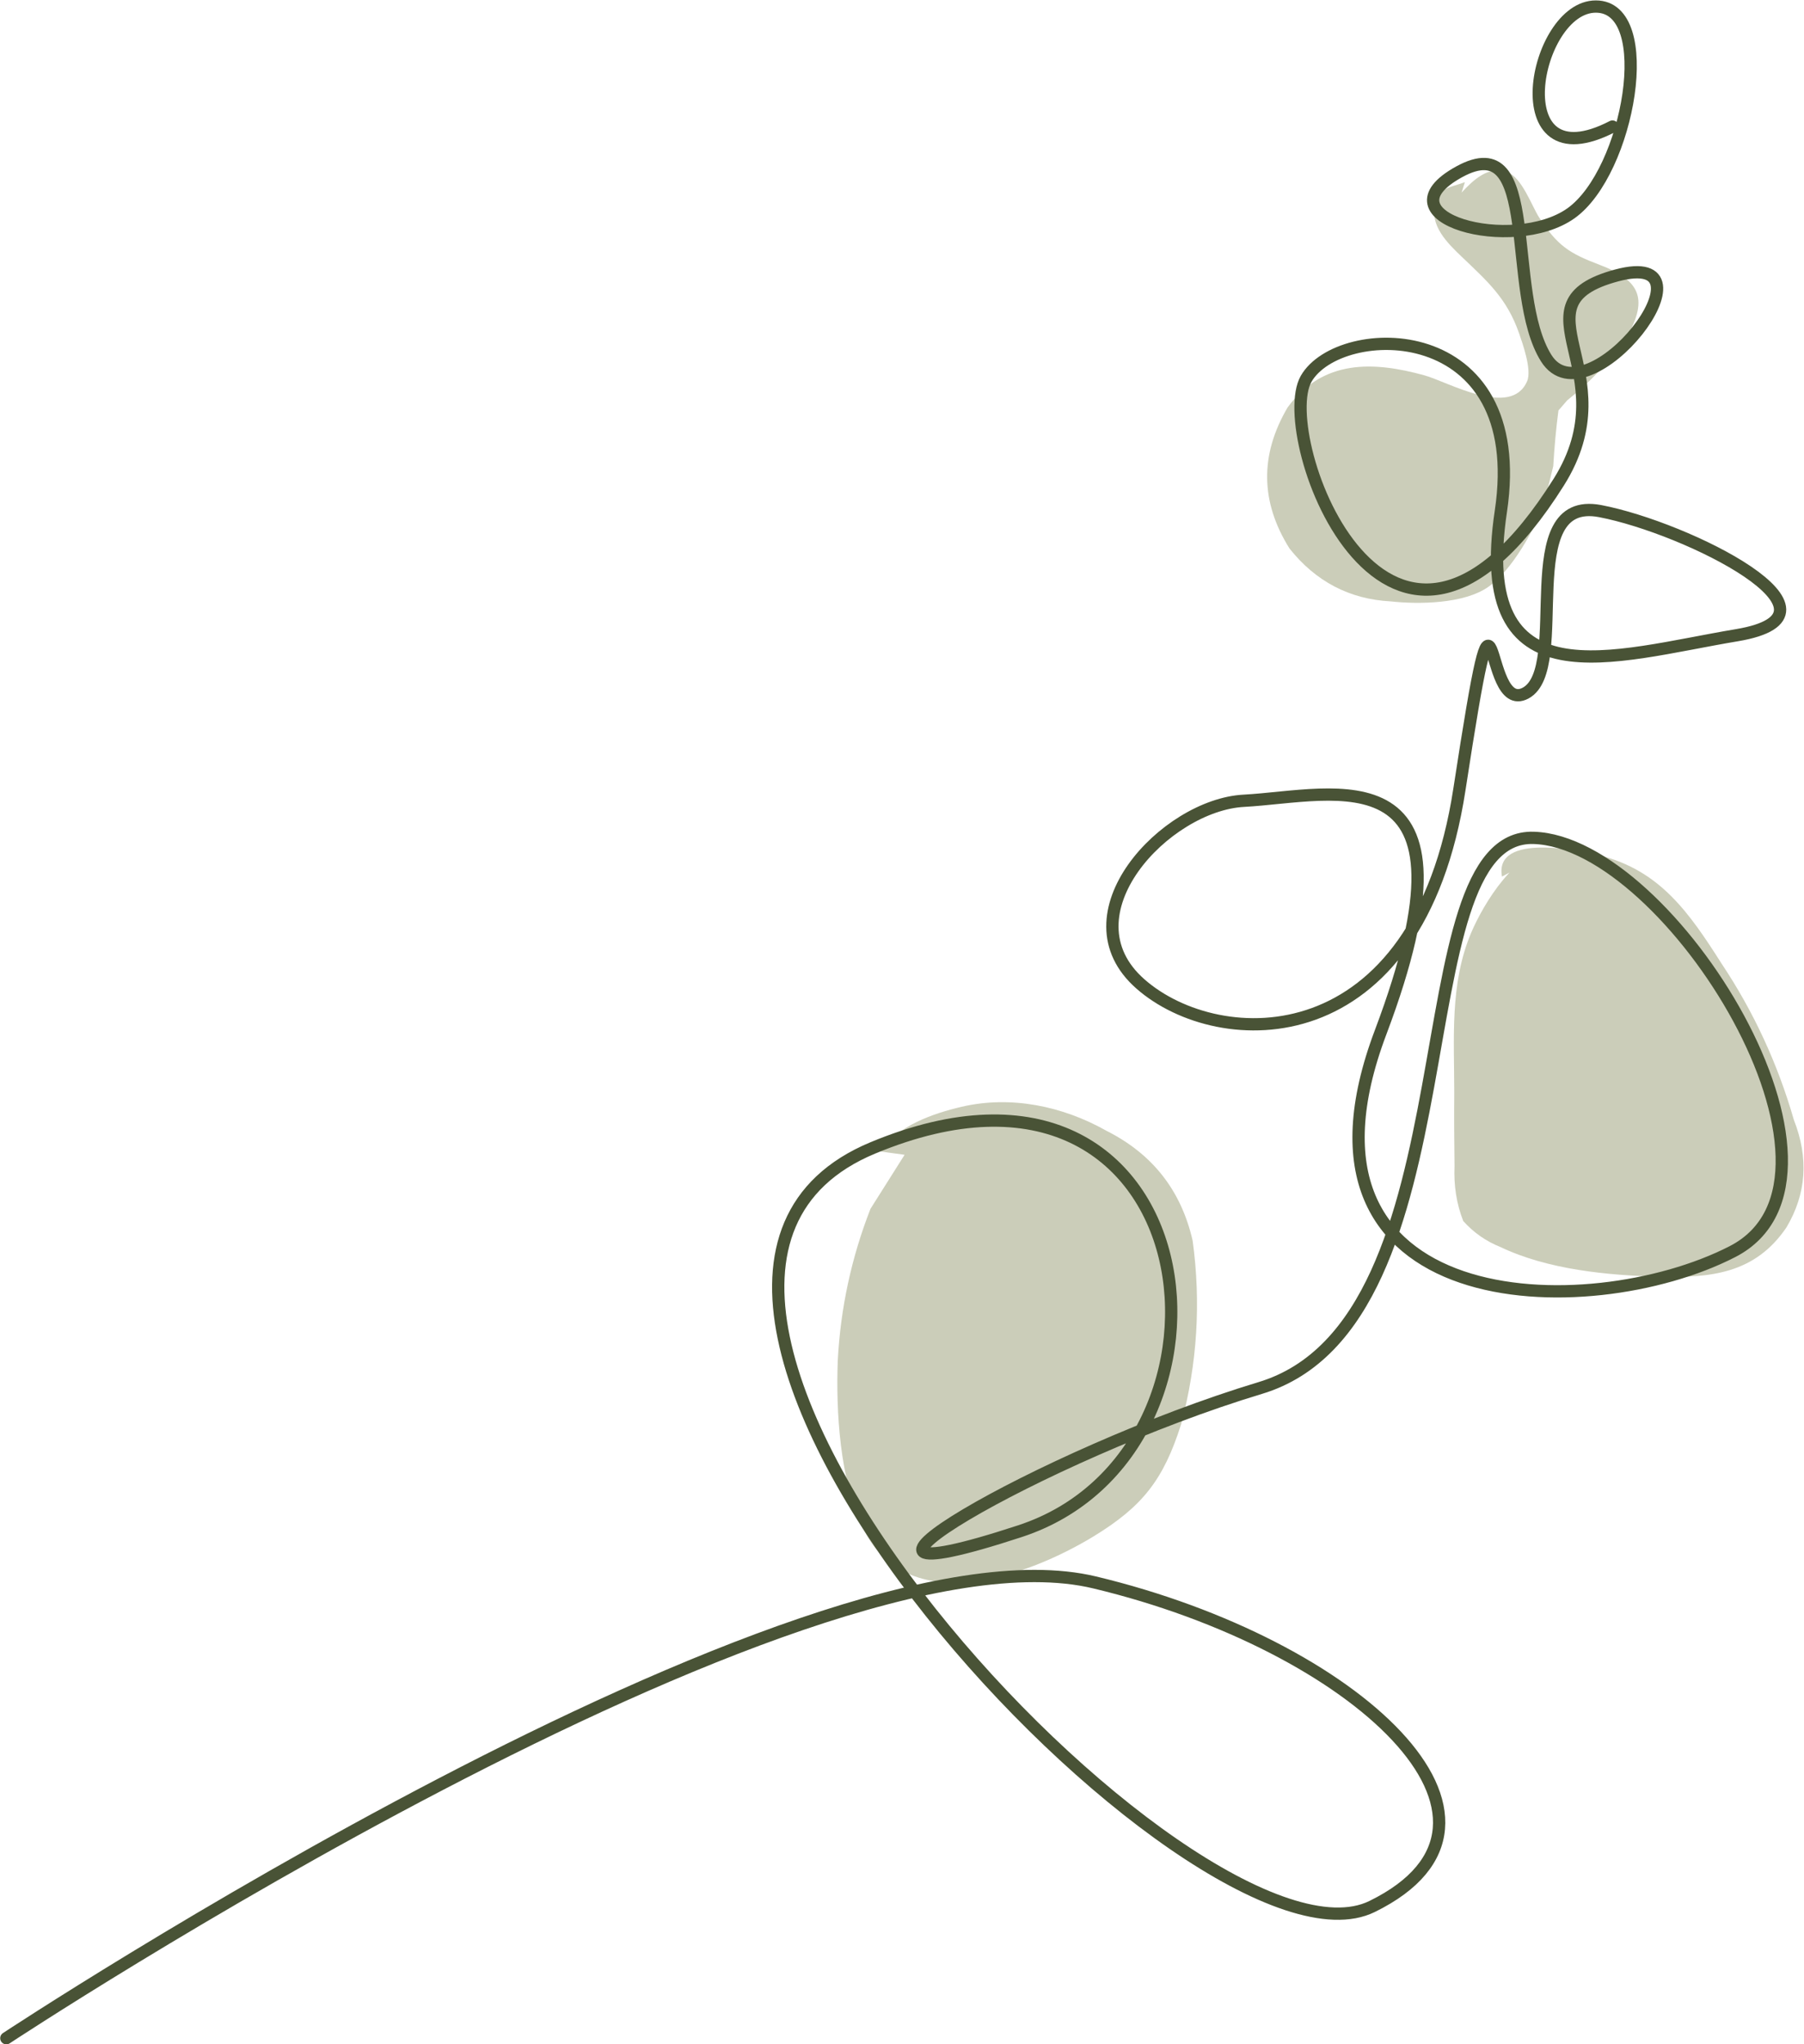
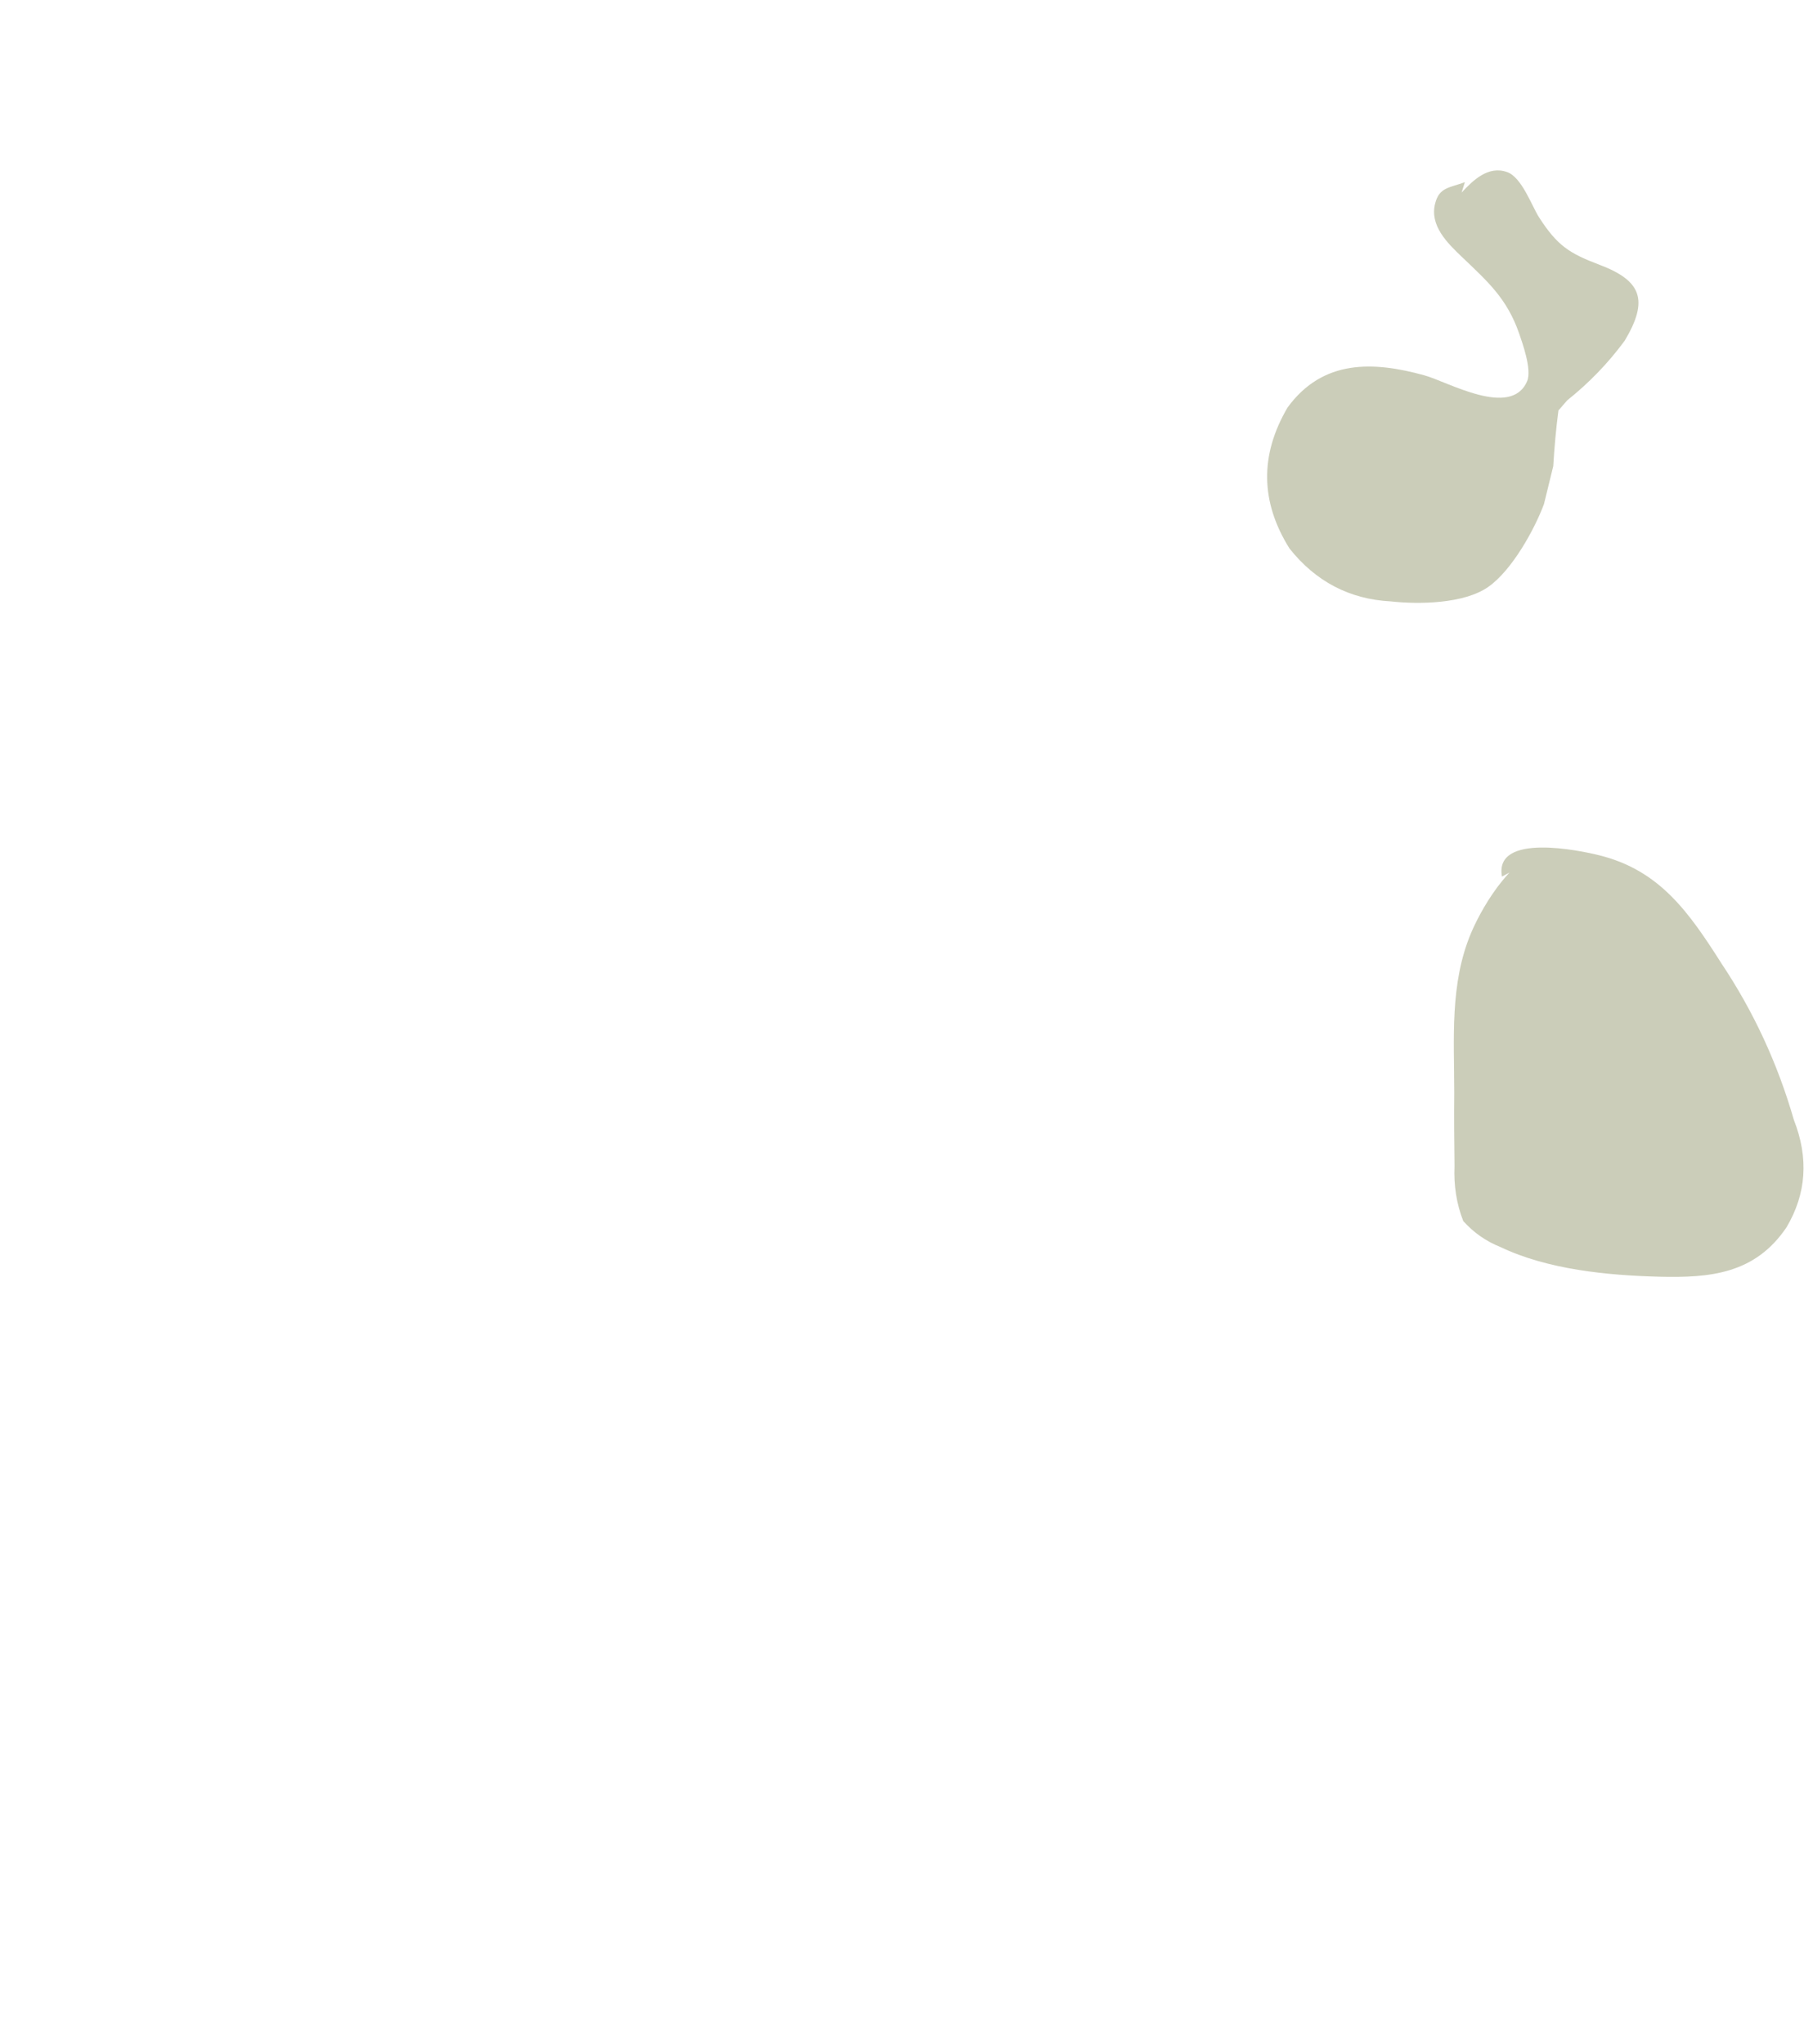
<svg xmlns="http://www.w3.org/2000/svg" data-bbox="0.23 0.24 65.884 74.49" viewBox="0 0 66.13 74.95" height="99.931" width="88.176" data-type="ugc">
  <g>
-     <path d="m33.16 42.34-1.25 1.98c-.7 1.79-1.1 3.65-1.2 5.57-.07 1.88.08 4.34.89 6.07 1.63 3.48 6.09 1.83 8.49.37 1.78-1.09 2.56-2.06 3.21-4.12.59-2.21.73-4.46.42-6.72-.42-1.84-1.47-3.18-3.16-4.03-1.61-.91-3.51-1.3-5.31-.88-1.06.25-2.34.69-2.97 1.64" fill="#cbcdb9" />
    <path d="M56.97 31.12c-1.38-.02-2.6 2.04-3.04 3.08-.79 1.87-.62 3.89-.62 5.87-.01.9 0 1.79.01 2.69-.03.7.07 1.37.32 2.01.38.42.83.74 1.36.95 1.73.83 3.93 1.04 5.81 1.09 1.9.05 3.53-.11 4.68-1.81.73-1.23.82-2.54.27-3.94-.59-2.05-1.47-3.96-2.65-5.73-1.19-1.87-2.26-3.42-4.48-3.97-.67-.17-3.87-.85-3.57.78" fill="#cbcdb9" />
    <path d="M53.7 6.68c-.58.21-.94.19-1.09.78-.21.81.45 1.45.96 1.94.95.91 1.67 1.53 2.12 2.83.1.3.48 1.32.29 1.75-.59 1.37-2.92.01-3.77-.22-1.85-.51-3.71-.6-5.01 1.18-1.02 1.74-1 3.46.07 5.17.96 1.21 2.2 1.86 3.71 1.94 1.01.11 2.69.1 3.59-.54.86-.61 1.68-2.09 2.03-3.03.11-.46.23-.93.34-1.39.04-.68.1-1.36.19-2.04.11-.12.21-.25.32-.37.8-.64 1.5-1.36 2.11-2.19.89-1.49.61-2.2-.92-2.78-1.11-.42-1.55-.7-2.22-1.74-.26-.4-.63-1.47-1.17-1.66-.69-.25-1.25.3-1.67.75" fill="#cbcdb9" />
-     <path d="M.23 74.73s29.2-19.28 39.9-16.71c9.56 2.29 16.55 8.75 10.17 11.88-6.38 3.14-30.69-22.65-18.31-27.81 12.39-5.16 14.36 11.11 5.4 14.05s.76-2.82 8.81-5.25 5.01-20.33 10.02-20.17c5.01.15 12.6 12.44 7.29 15.17s-16.85 2.43-12.9-8.04-1.66-8.67-5.01-8.49c-2.88.15-6.68 4.19-3.79 6.72 2.88 2.53 10.17 2.76 11.69-7.14s.76-2.62 2.43-3.53-.46-7.28 2.73-6.67 9.56 3.79 5.01 4.55-9.72 2.58-8.65-4.55c1.06-7.13-5.92-6.98-7.14-4.85-1.21 2.12 3.05 13.66 9.26 3.79 2.58-4.1-1.82-6.52 2.12-7.58 3.95-1.06-1.06 5.46-2.58 3.03s-.15-8.5-3.19-6.83 1.97 3.03 4.1 1.52C59.72 6.3 60.78.24 58.5.24s-3.49 6.52.61 4.4" fill="none" stroke="#495336" stroke-linecap="round" stroke-linejoin="round" stroke-width=".45" />
  </g>
</svg>